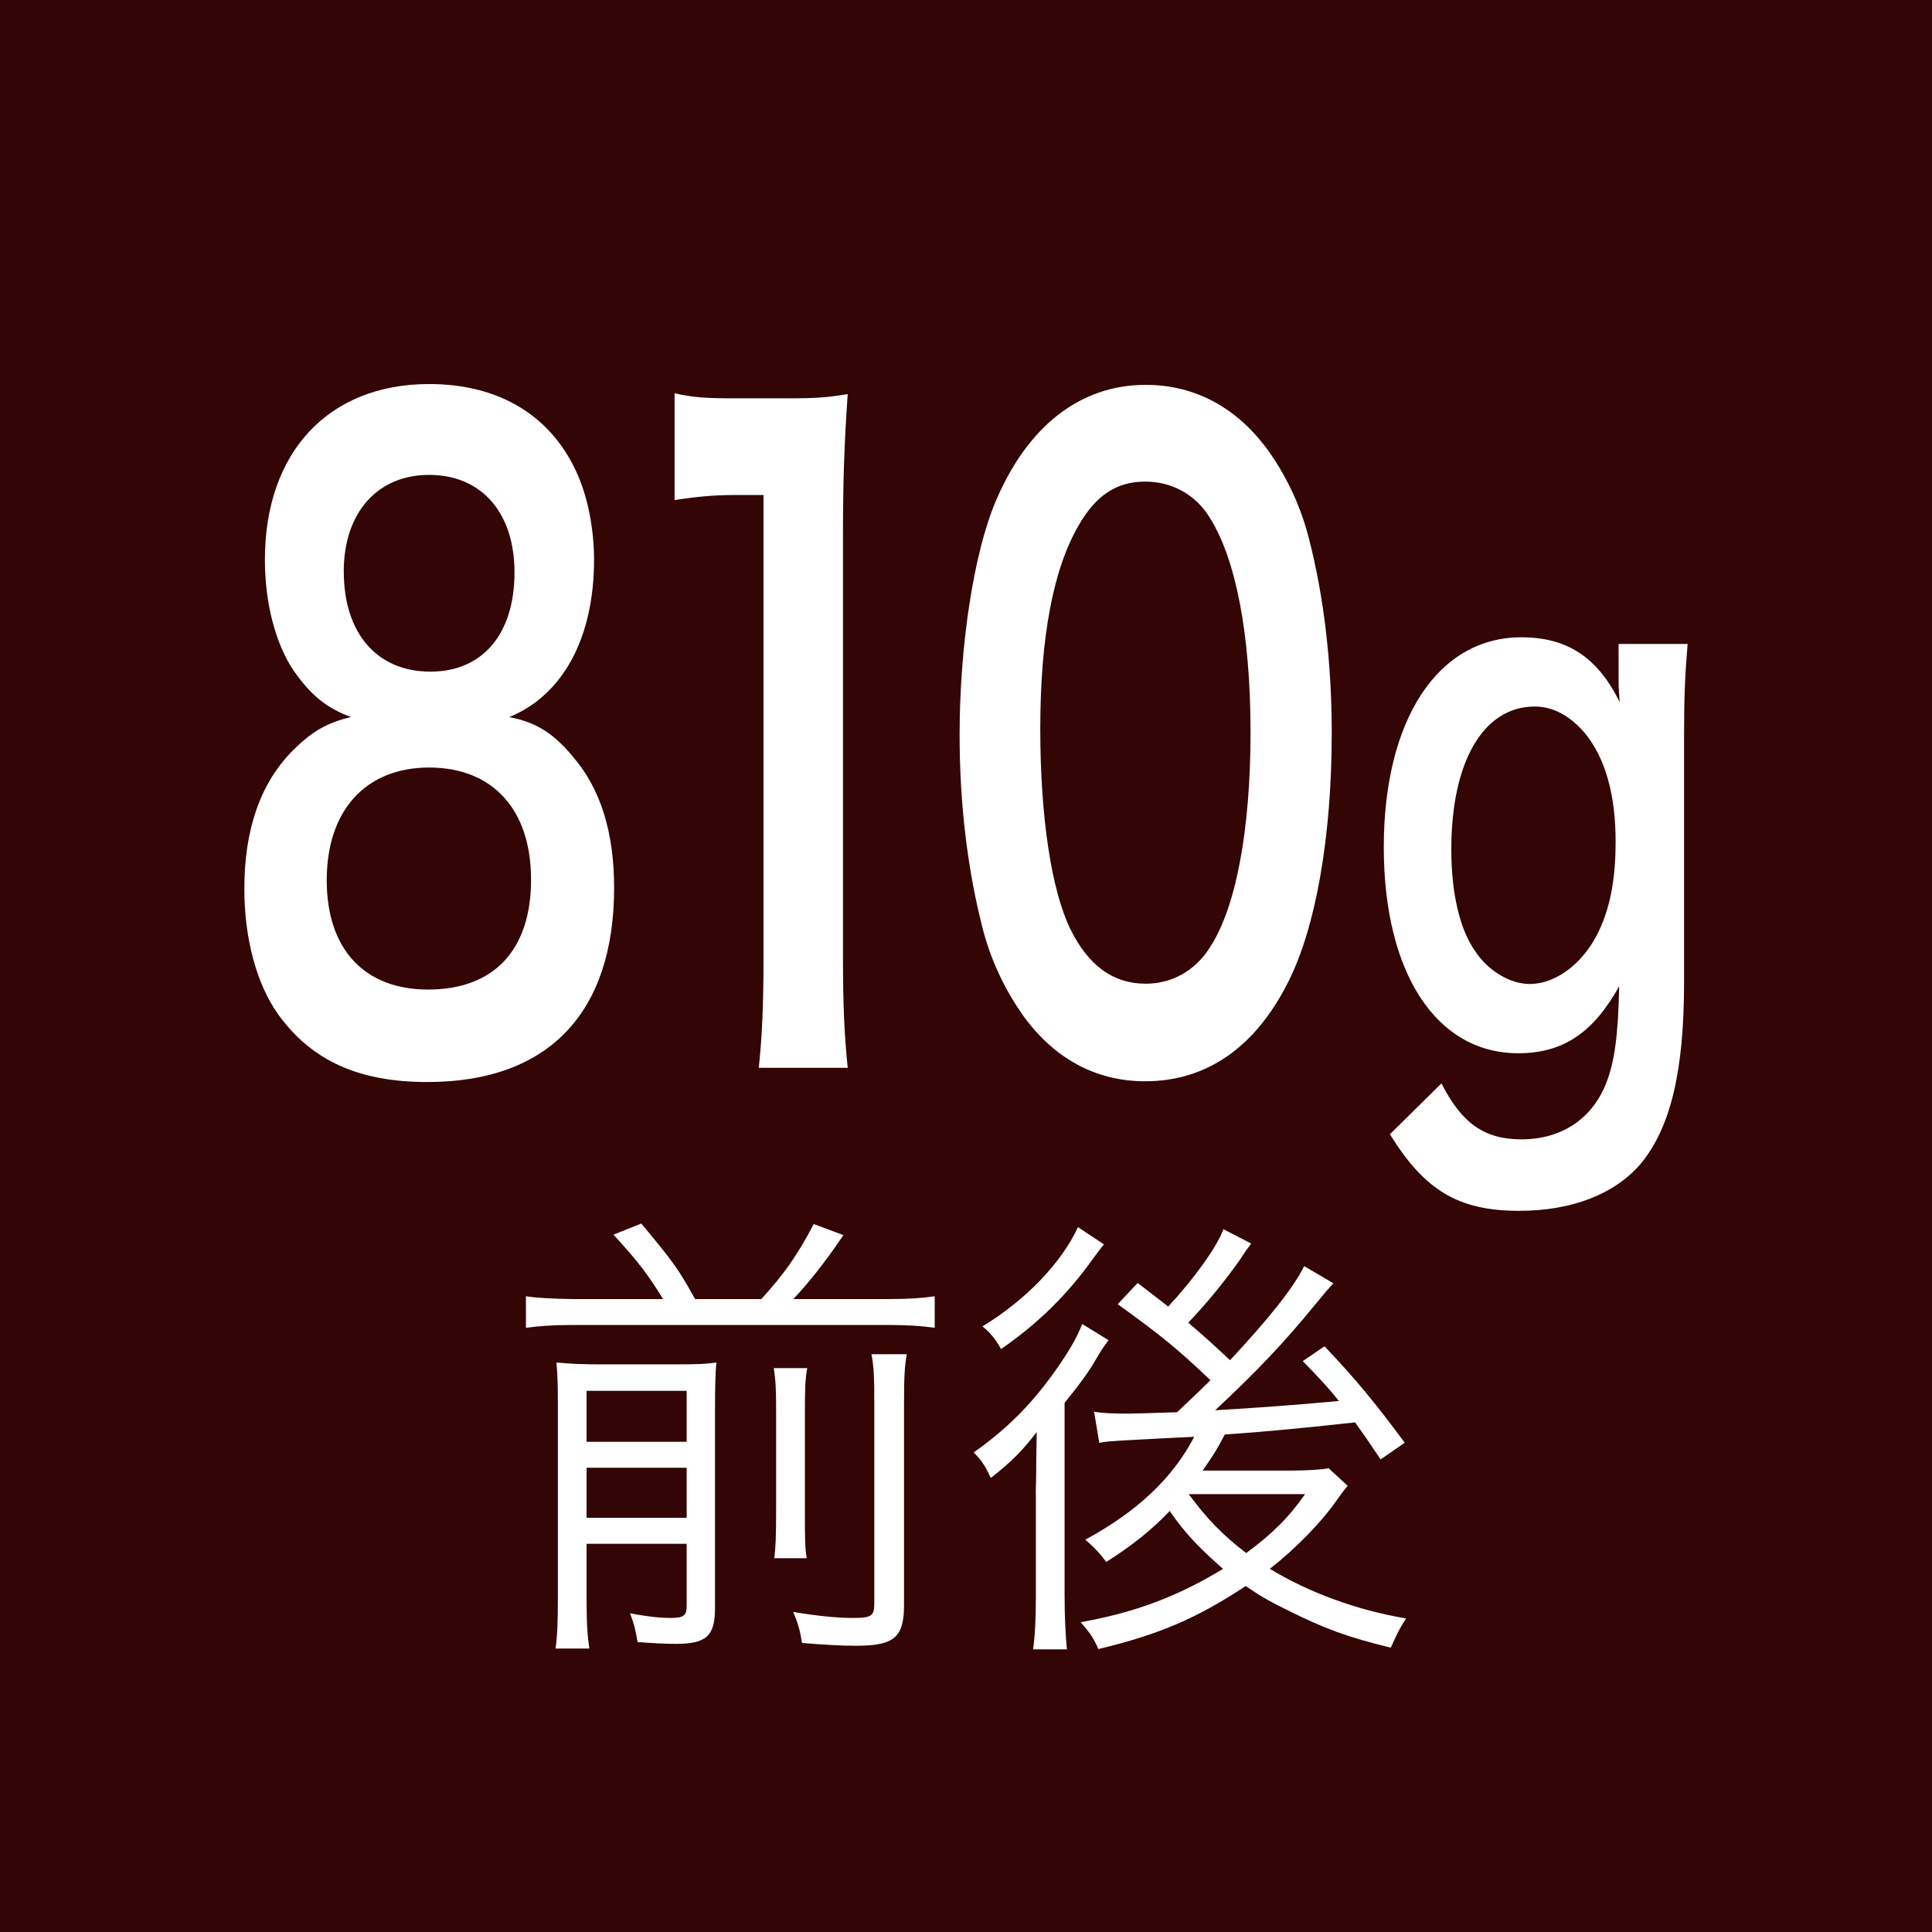
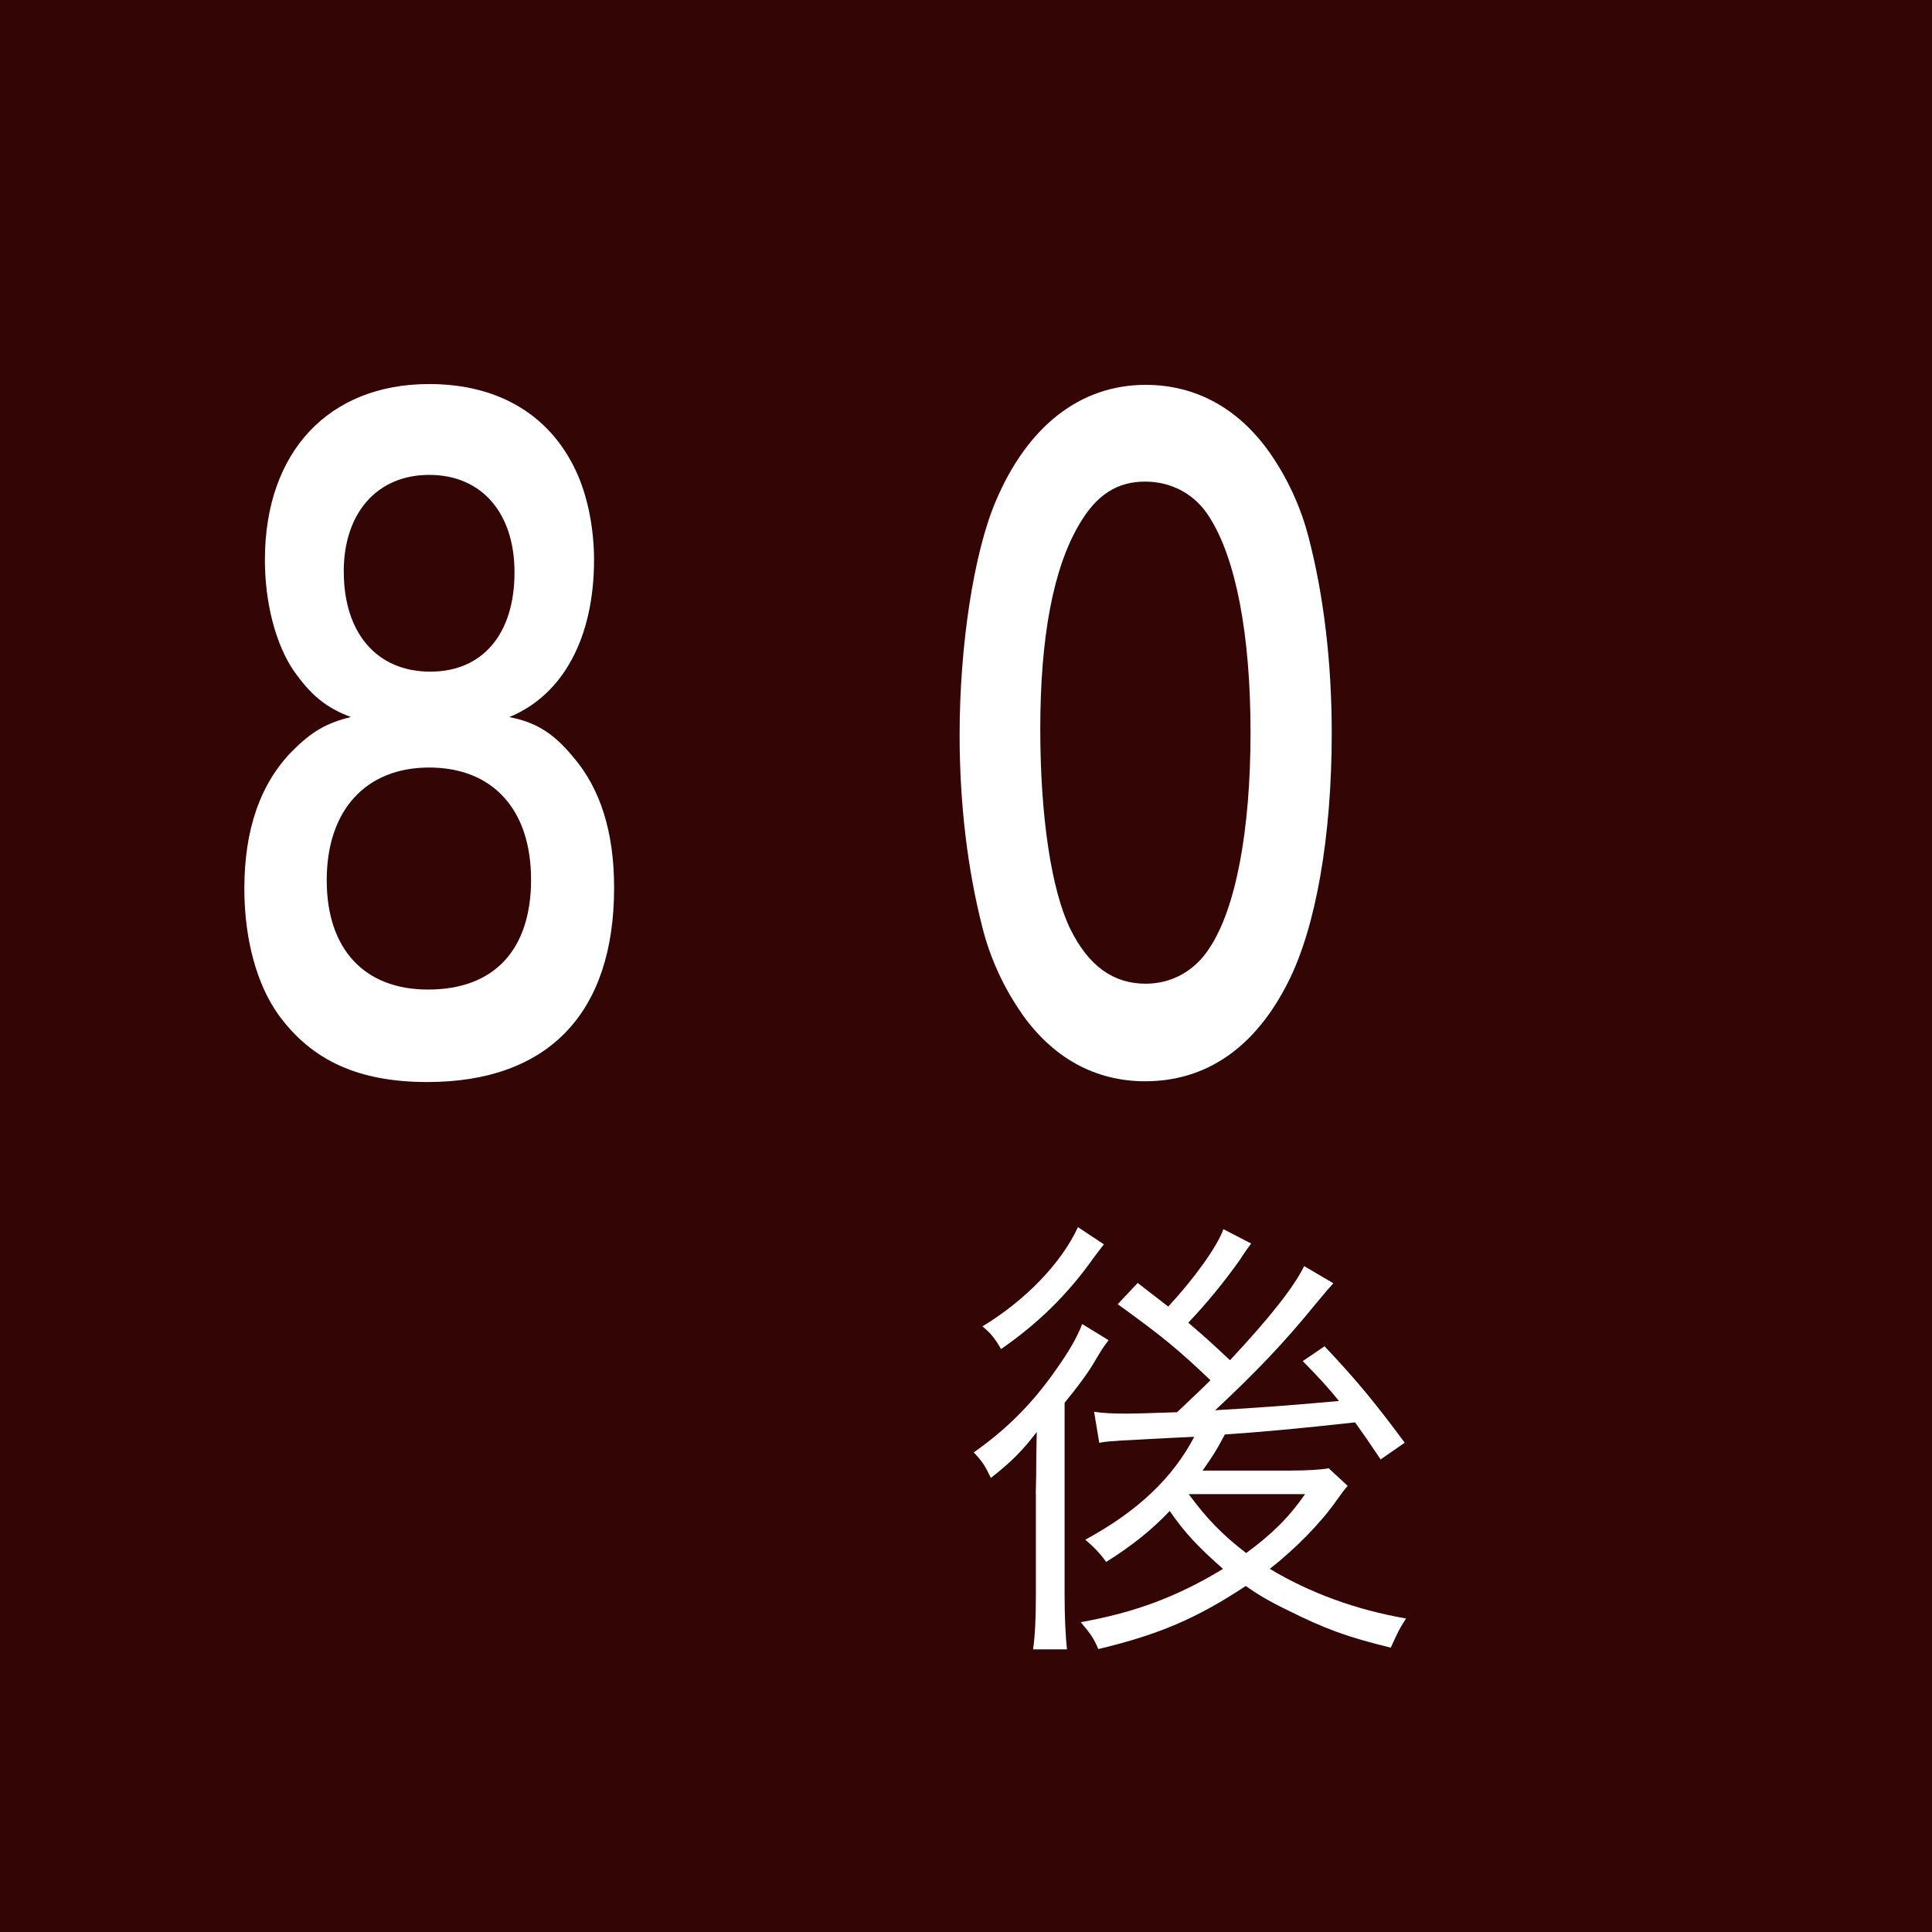
<svg xmlns="http://www.w3.org/2000/svg" id="contents" viewBox="0 0 36 36">
  <defs>
    <style>.cls-1{fill:#fff;}.cls-2{fill:#340505;}</style>
  </defs>
  <rect id="_長方形_1894" class="cls-2" width="36" height="36" />
  <path class="cls-1" d="m5.473,12.499c-.34-.501-.537-1.269-.537-2.068,0-2.006,1.185-3.275,3.061-3.275,1.328,0,2.304.611,2.775,1.709.187.438.297,1.003.297,1.566,0,1.458-.582,2.523-1.58,2.931.494.094.823.298,1.185.736.516.596.769,1.41.769,2.445,0,2.335-1.229,3.619-3.479,3.619-1.272,0-2.149-.392-2.775-1.253-.405-.564-.636-1.411-.636-2.351,0-1.098.296-1.959.899-2.57.362-.36.636-.518,1.086-.627-.461-.173-.746-.407-1.064-.862Zm4.422,3.887c0-1.301-.714-2.084-1.898-2.084s-1.909.799-1.909,2.1c0,1.285.702,2.037,1.888,2.037,1.229,0,1.92-.736,1.92-2.053Zm-3.489-5.735c0,1.144.614,1.864,1.613,1.864.977,0,1.568-.705,1.568-1.849,0-1.112-.614-1.817-1.591-1.817-.965,0-1.591.705-1.591,1.802Z" />
-   <path class="cls-1" d="m14.139,19.896c.065-.611.088-1.223.088-2.038v-8.634h-.527c-.405,0-.724.031-1.13.094v-1.99c.341.078.582.094,1.098.094h1.009c.56,0,.725-.016,1.119-.078-.065.925-.088,1.646-.088,2.586v7.929c0,.831.022,1.396.088,2.038h-1.656Z" />
  <path class="cls-1" d="m19.034,18.878c-.329-.471-.582-1.02-.725-1.583-.285-1.113-.428-2.335-.428-3.604,0-1.661.264-3.385.669-4.341.593-1.41,1.58-2.179,2.798-2.179.933,0,1.733.439,2.315,1.27.329.471.581,1.019.724,1.583.285,1.097.428,2.351.428,3.636,0,1.928-.296,3.62-.812,4.639-.614,1.222-1.525,1.849-2.666,1.849-.933,0-1.723-.438-2.304-1.269Zm3.499-1.207c.494-.736.769-2.194.769-4.027,0-1.818-.274-3.244-.769-4.012-.263-.423-.702-.658-1.195-.658-.526,0-.911.251-1.229.799-.483.815-.725,2.101-.725,3.809,0,1.646.209,3.009.56,3.729.34.689.801,1.019,1.404,1.019.482,0,.911-.235,1.185-.658Z" />
-   <path class="cls-1" d="m26.86,20.188c.375.74.797,1.042,1.488,1.042.739,0,1.305-.37,1.574-1.028.163-.412.23-.892.249-1.825-.479.864-1.046,1.249-1.881,1.249-1.526,0-2.505-1.495-2.505-3.841,0-2.374,1.008-3.91,2.562-3.91.854,0,1.42.37,1.833,1.207-.02-.274-.02-.302-.02-.452v-.631h1.286c-.048.59-.066.974-.066,1.715v4.595c0,1.646-.25,2.702-.807,3.375-.479.562-1.276.878-2.265.878-1.123,0-1.757-.371-2.409-1.427l.959-.946Zm.624-2.47c.24.37.653.617,1.018.617.528,0,1.065-.438,1.334-1.083.183-.426.269-.934.269-1.564,0-.878-.191-1.563-.575-2.03-.27-.315-.586-.493-.932-.493-.959,0-1.555,1.028-1.555,2.661,0,.81.153,1.481.441,1.893Z" />
-   <path class="cls-1" d="m12.355,24.206c-.293-.475-.457-.69-.924-1.2l.519-.207c.604.726.69.846,1.002,1.407h1.234c.424-.466.665-.803.977-1.398l.553.207c-.346.51-.648.89-.934,1.191h1.771c.389,0,.631-.018.864-.052v.587c-.251-.034-.492-.052-.864-.052h-5.89c-.362,0-.596.018-.863.052v-.587q.276.043.863.052h1.692Zm-1.425,5.597c0,.458.018.699.052.915h-.63c.034-.241.043-.501.043-.933v-3.627c0-.423-.009-.57-.026-.769.285.025.492.034.838.034h1.356c.475,0,.604-.009.785-.034-.017.198-.025.423-.025.915v3.662c0,.519-.164.665-.726.665-.182,0-.389-.009-.717-.034-.043-.251-.061-.32-.139-.536.312.061.562.087.752.087.25,0,.302-.044.302-.225v-1.157h-1.865v1.036Zm1.865-2.937v-.95h-1.865v.95h1.865Zm0,1.416v-.933h-1.865v.933h1.865Zm2.246-2.789c-.035.207-.043.346-.043.812v1.753c0,.657,0,.77.034.977h-.604c.025-.216.034-.363.034-.968v-1.762c0-.44-.009-.569-.043-.812h.622Zm1.856-.259c-.043.225-.052.457-.052.933v3.739c0,.604-.182.76-.89.76-.293,0-.578-.017-1.01-.052-.035-.216-.069-.354-.165-.578.458.077.829.112,1.114.112.337,0,.397-.035.397-.26v-3.739c0-.519-.009-.674-.052-.915h.656Z" />
  <path class="cls-1" d="m19.3,27.841c.009-.293.009-.492.009-.612q0-.061.009-.545c-.26.337-.458.545-.855.855-.104-.216-.146-.294-.319-.476.604-.423,1.079-.897,1.512-1.511.259-.363.414-.631.509-.881l.492.302c-.095.121-.138.19-.25.38-.112.199-.328.492-.57.786v3.567c0,.449.018.769.044,1.027h-.631c.034-.242.052-.553.052-1.002v-1.892Zm1.27-4.654q-.069.086-.198.259c-.484.683-1.045,1.227-1.719,1.692-.112-.198-.19-.293-.346-.423.812-.492,1.477-1.191,1.779-1.849l.483.32Zm2.746-.018c-.068.095-.095.121-.216.311-.276.389-.604.795-.958,1.166.354.303.483.424.777.7.751-.804,1.191-1.365,1.382-1.754l.544.32c-.087.095-.139.155-.346.405-.57.7-1.088,1.244-1.856,1.961q1.2-.069,2.306-.173c-.216-.268-.346-.406-.674-.743l.406-.276c.587.622.924,1.028,1.494,1.797l-.449.311c-.233-.346-.303-.449-.476-.69q-1.477.164-2.427.225c-.164.311-.216.389-.414.673h1.641c.311,0,.57-.017.708-.043l.354.328q-.078.087-.199.26c-.293.423-.776.915-1.252,1.286.743.449,1.624.769,2.539.925-.138.216-.138.224-.285.544-.812-.199-1.218-.346-1.943-.708-.354-.173-.535-.285-.76-.441-.915.605-1.623.907-2.746,1.175-.095-.216-.139-.276-.328-.501,1.019-.181,1.813-.483,2.651-.993-.458-.405-.708-.665-.993-1.079-.337.354-.691.639-1.184.95-.104-.147-.225-.276-.389-.415.959-.519,1.624-1.14,2.03-1.917-.061,0-.51.025-1.356.069-.25.017-.268.017-.414.043l-.096-.579c.155.026.354.035.622.035q.155,0,.924-.026.467-.44.622-.596c-.596-.57-.924-.838-1.728-1.417l.372-.396c.328.25.432.337.569.44.484-.519.916-1.123,1.028-1.442l.518.268Zm-1.166,4.672c.337.458.631.761,1.071,1.098.483-.354.804-.674,1.097-1.098h-2.168Z" />
</svg>